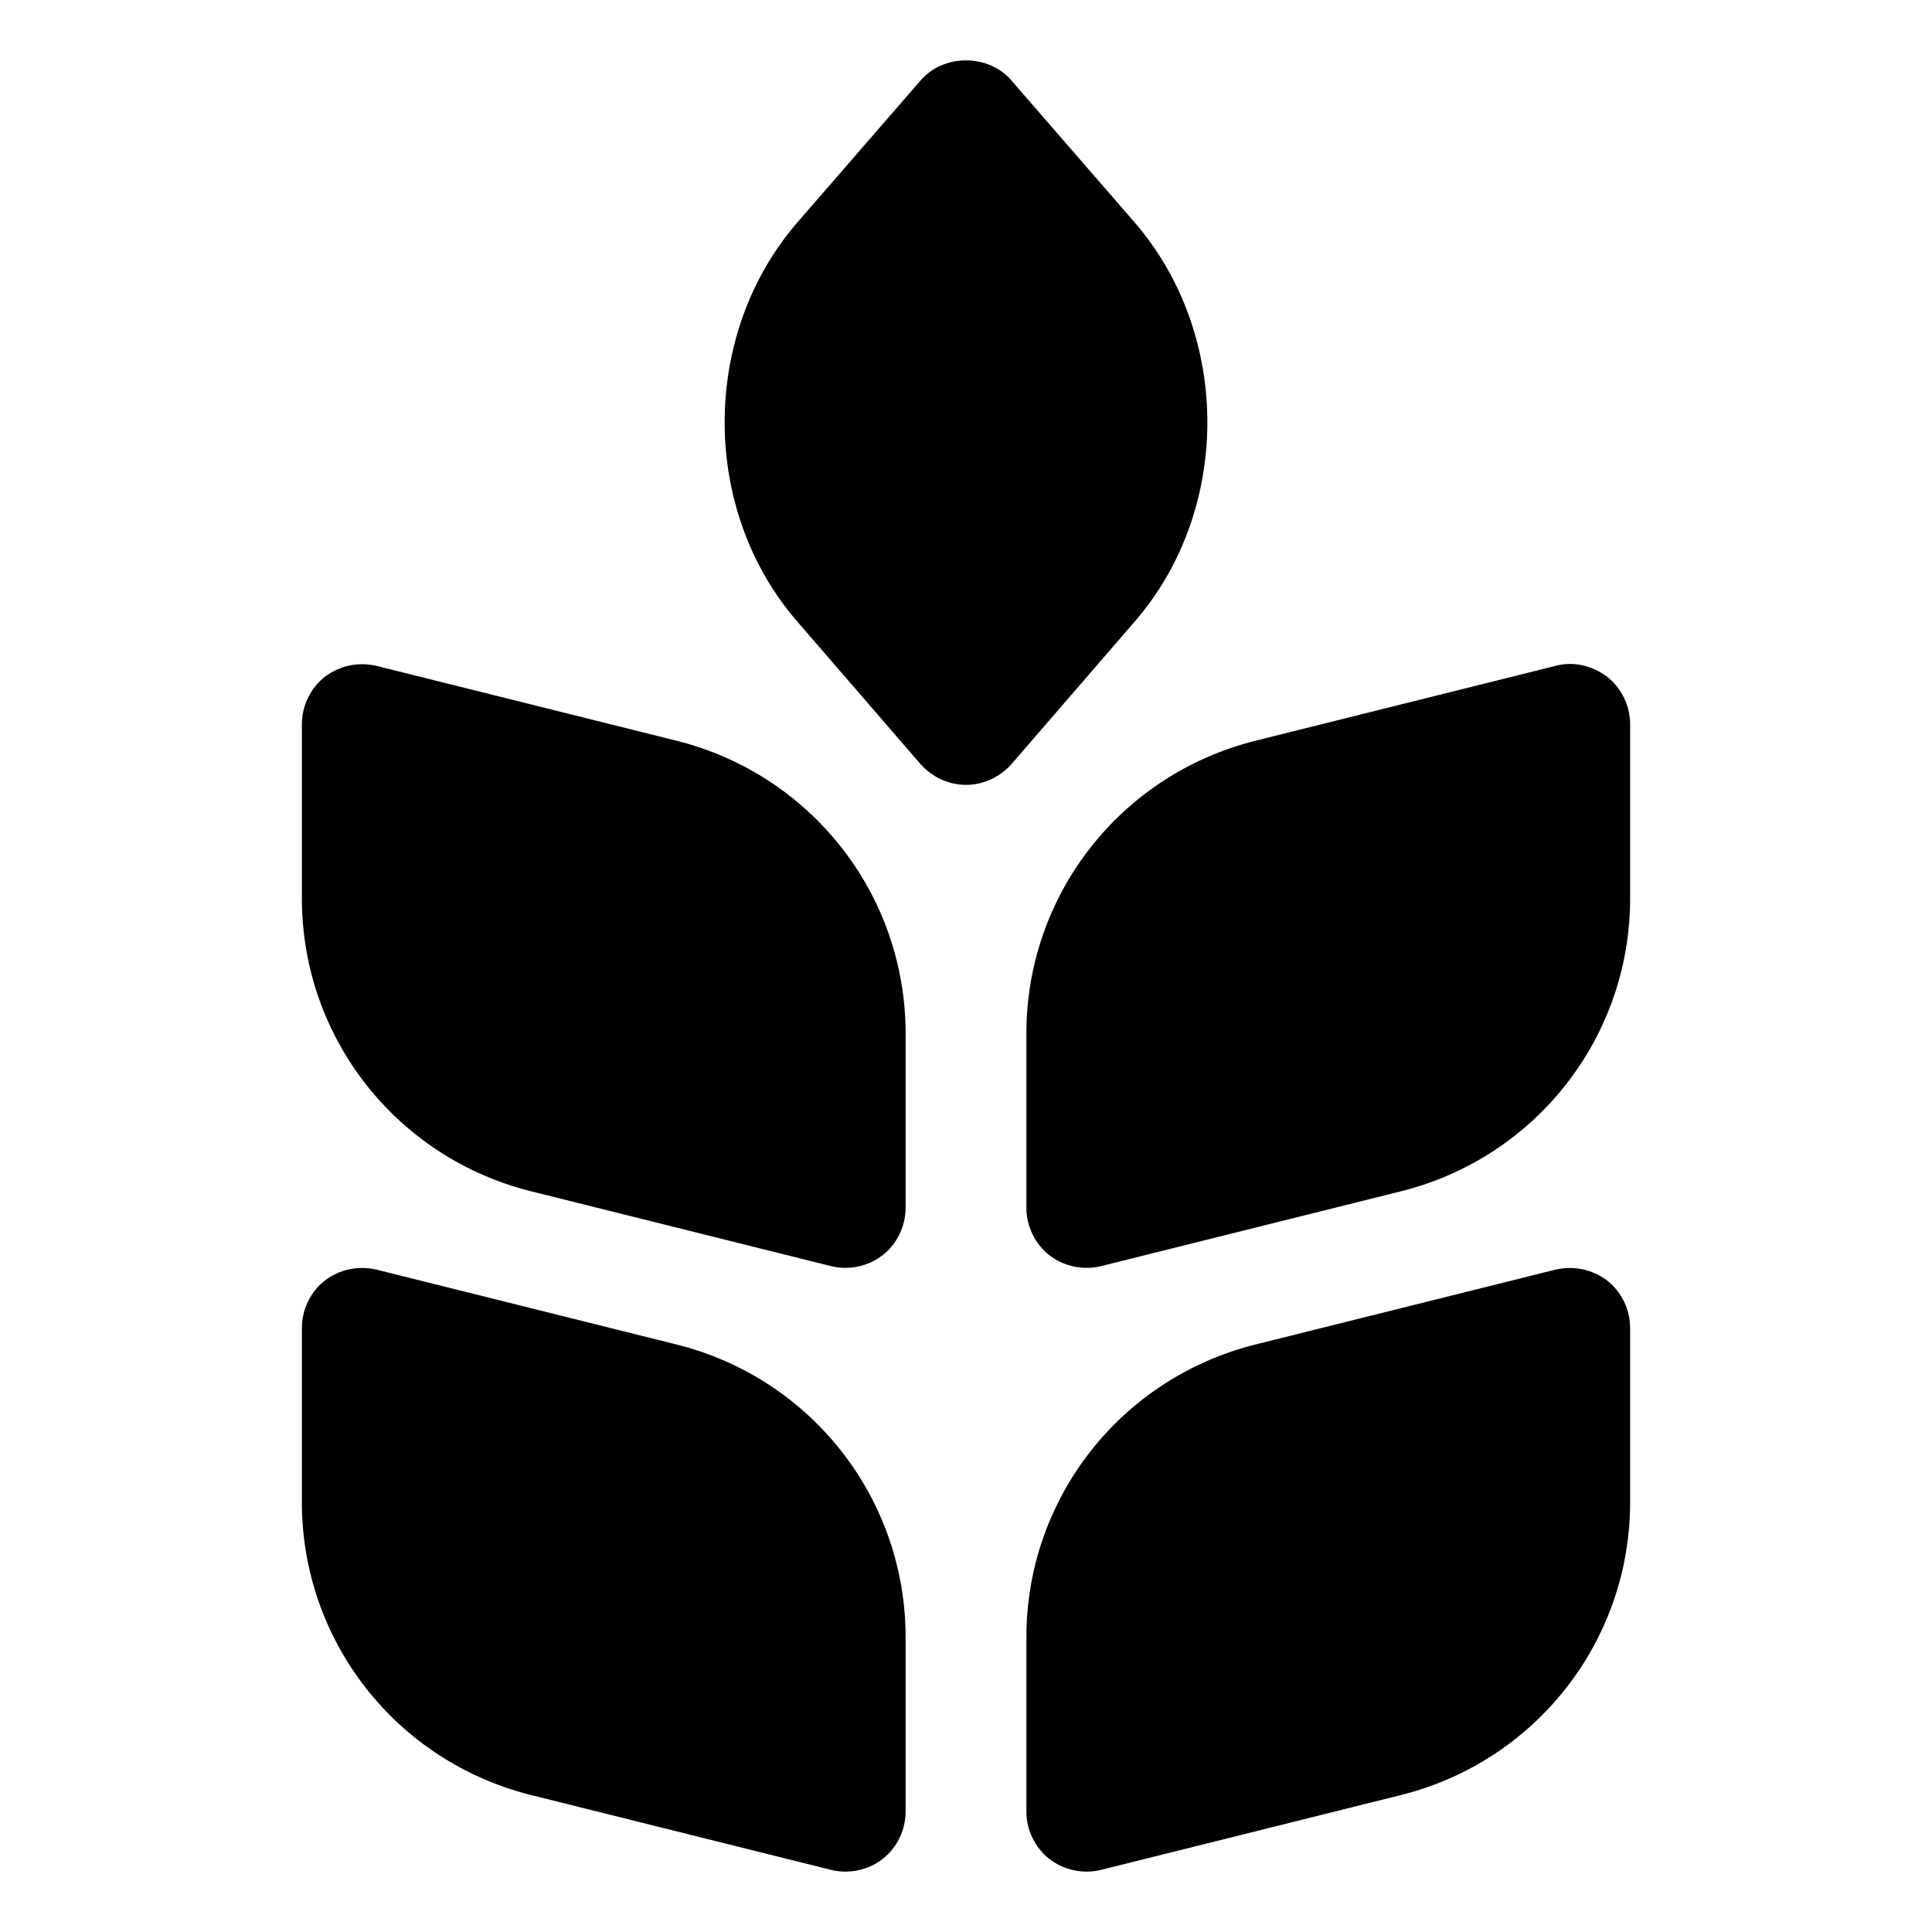
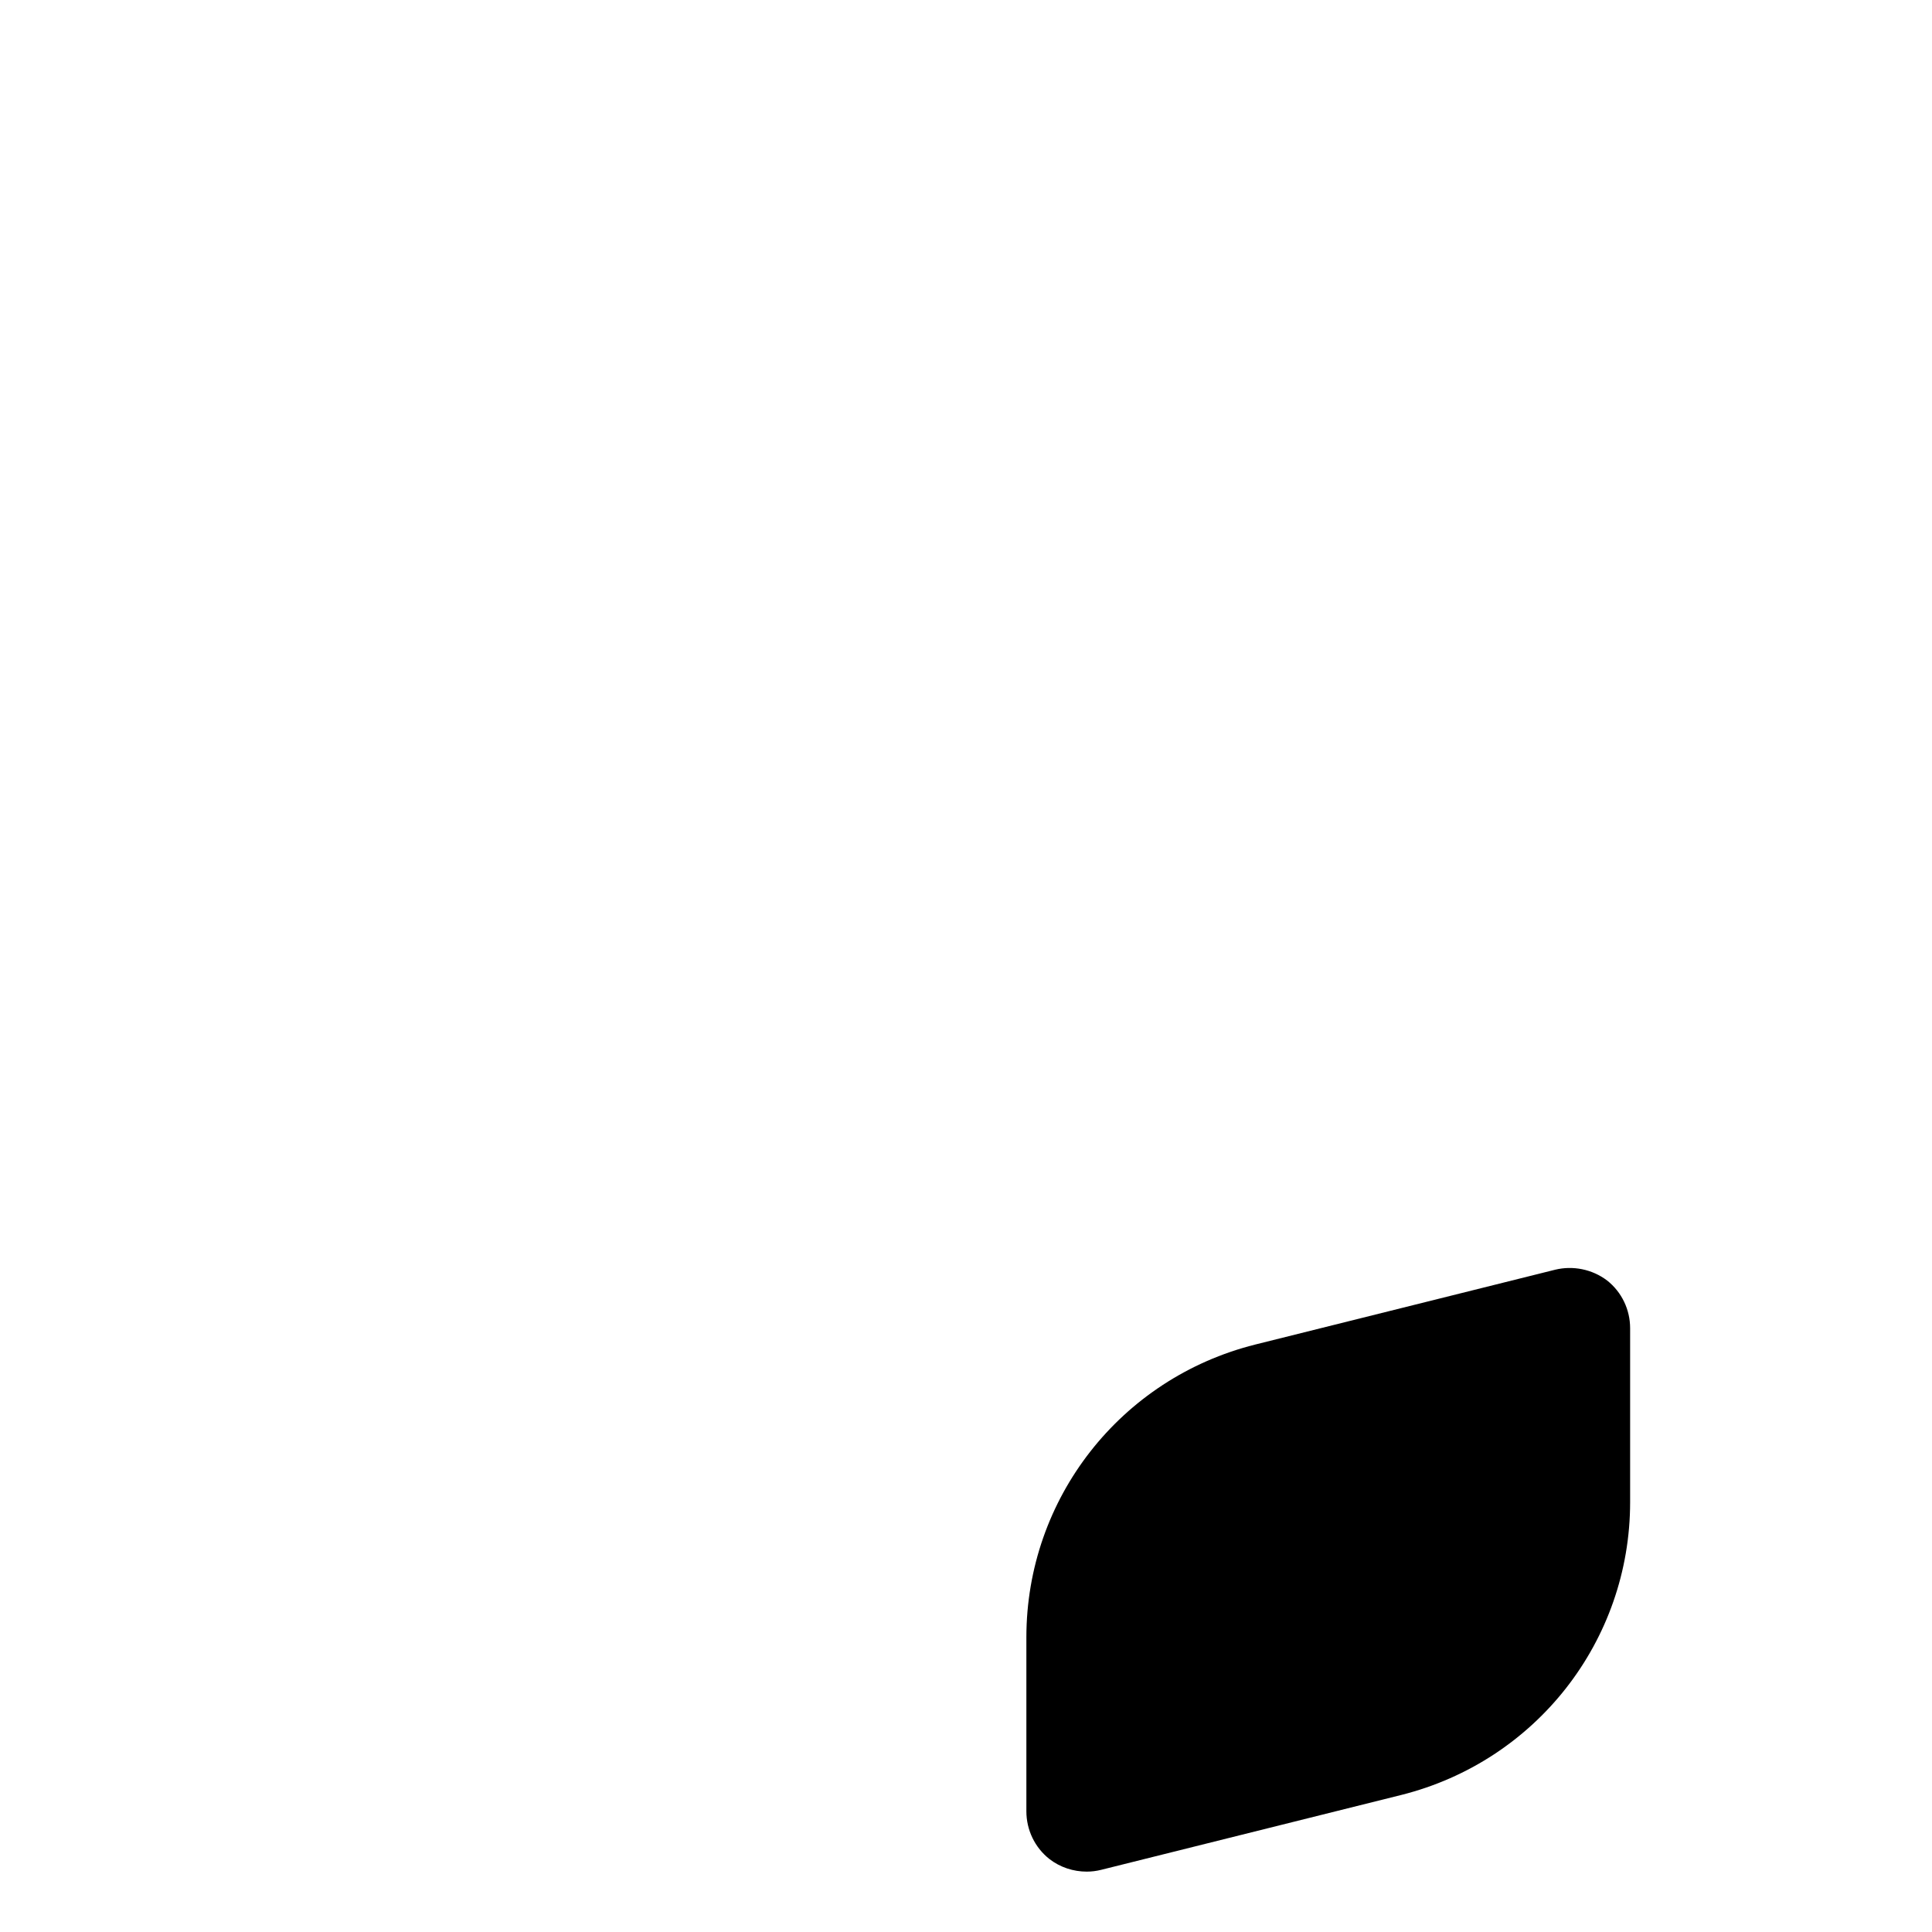
<svg xmlns="http://www.w3.org/2000/svg" enable-background="new 0 0 32 32" height="512" viewBox="0 0 32 32" width="512">
  <g id="Layer_9">
-     <path d="m11.21 12.27-4.97-1.24c-.3-.07-.61-.01-.86.18-.24.19-.38.48-.38.79v2.88c0 2.3 1.56 4.29 3.79 4.85l4.97 1.24c.08.02.16.03.24.03.22 0 .44-.07.62-.21.24-.19.38-.48.38-.79v-2.88c0-2.3-1.56-4.29-3.79-4.85z" />
    <path d="m25.76 21.03-4.97 1.24c-2.23.56-3.79 2.55-3.79 4.85v2.88c0 .31.14.6.38.79.18.14.4.21.62.21.08 0 .16-.01.24-.03l4.97-1.24c2.23-.56 3.79-2.55 3.79-4.85v-2.88c0-.31-.14-.6-.38-.79-.25-.19-.57-.25-.86-.18z" />
-     <path d="m11.21 22.27-4.97-1.24c-.3-.07-.61-.01-.86.18-.24.19-.38.48-.38.79v2.88c0 2.3 1.56 4.29 3.79 4.85l4.97 1.24c.08.02.16.03.24.03.22 0 .44-.07.62-.21.24-.19.38-.48.38-.79v-2.88c0-2.3-1.56-4.29-3.79-4.85z" />
-     <path d="m26.62 11.21c-.25-.19-.57-.26-.86-.18l-4.97 1.24c-2.23.56-3.79 2.55-3.79 4.85v2.88c0 .31.14.6.38.79.18.14.4.21.62.21.08 0 .16-.01.24-.03l4.97-1.24c2.23-.56 3.79-2.55 3.79-4.85v-2.88c0-.31-.14-.6-.38-.79z" />
-     <path d="m18.79 3.68-2.04-2.35c-.38-.44-1.12-.44-1.5 0l-2.04 2.35c-1.61 1.86-1.61 4.77 0 6.62l2.04 2.36c.19.21.46.34.75.34s.56-.13.75-.34l2.04-2.36c1.61-1.85 1.61-4.76 0-6.62z" />
  </g>
</svg>